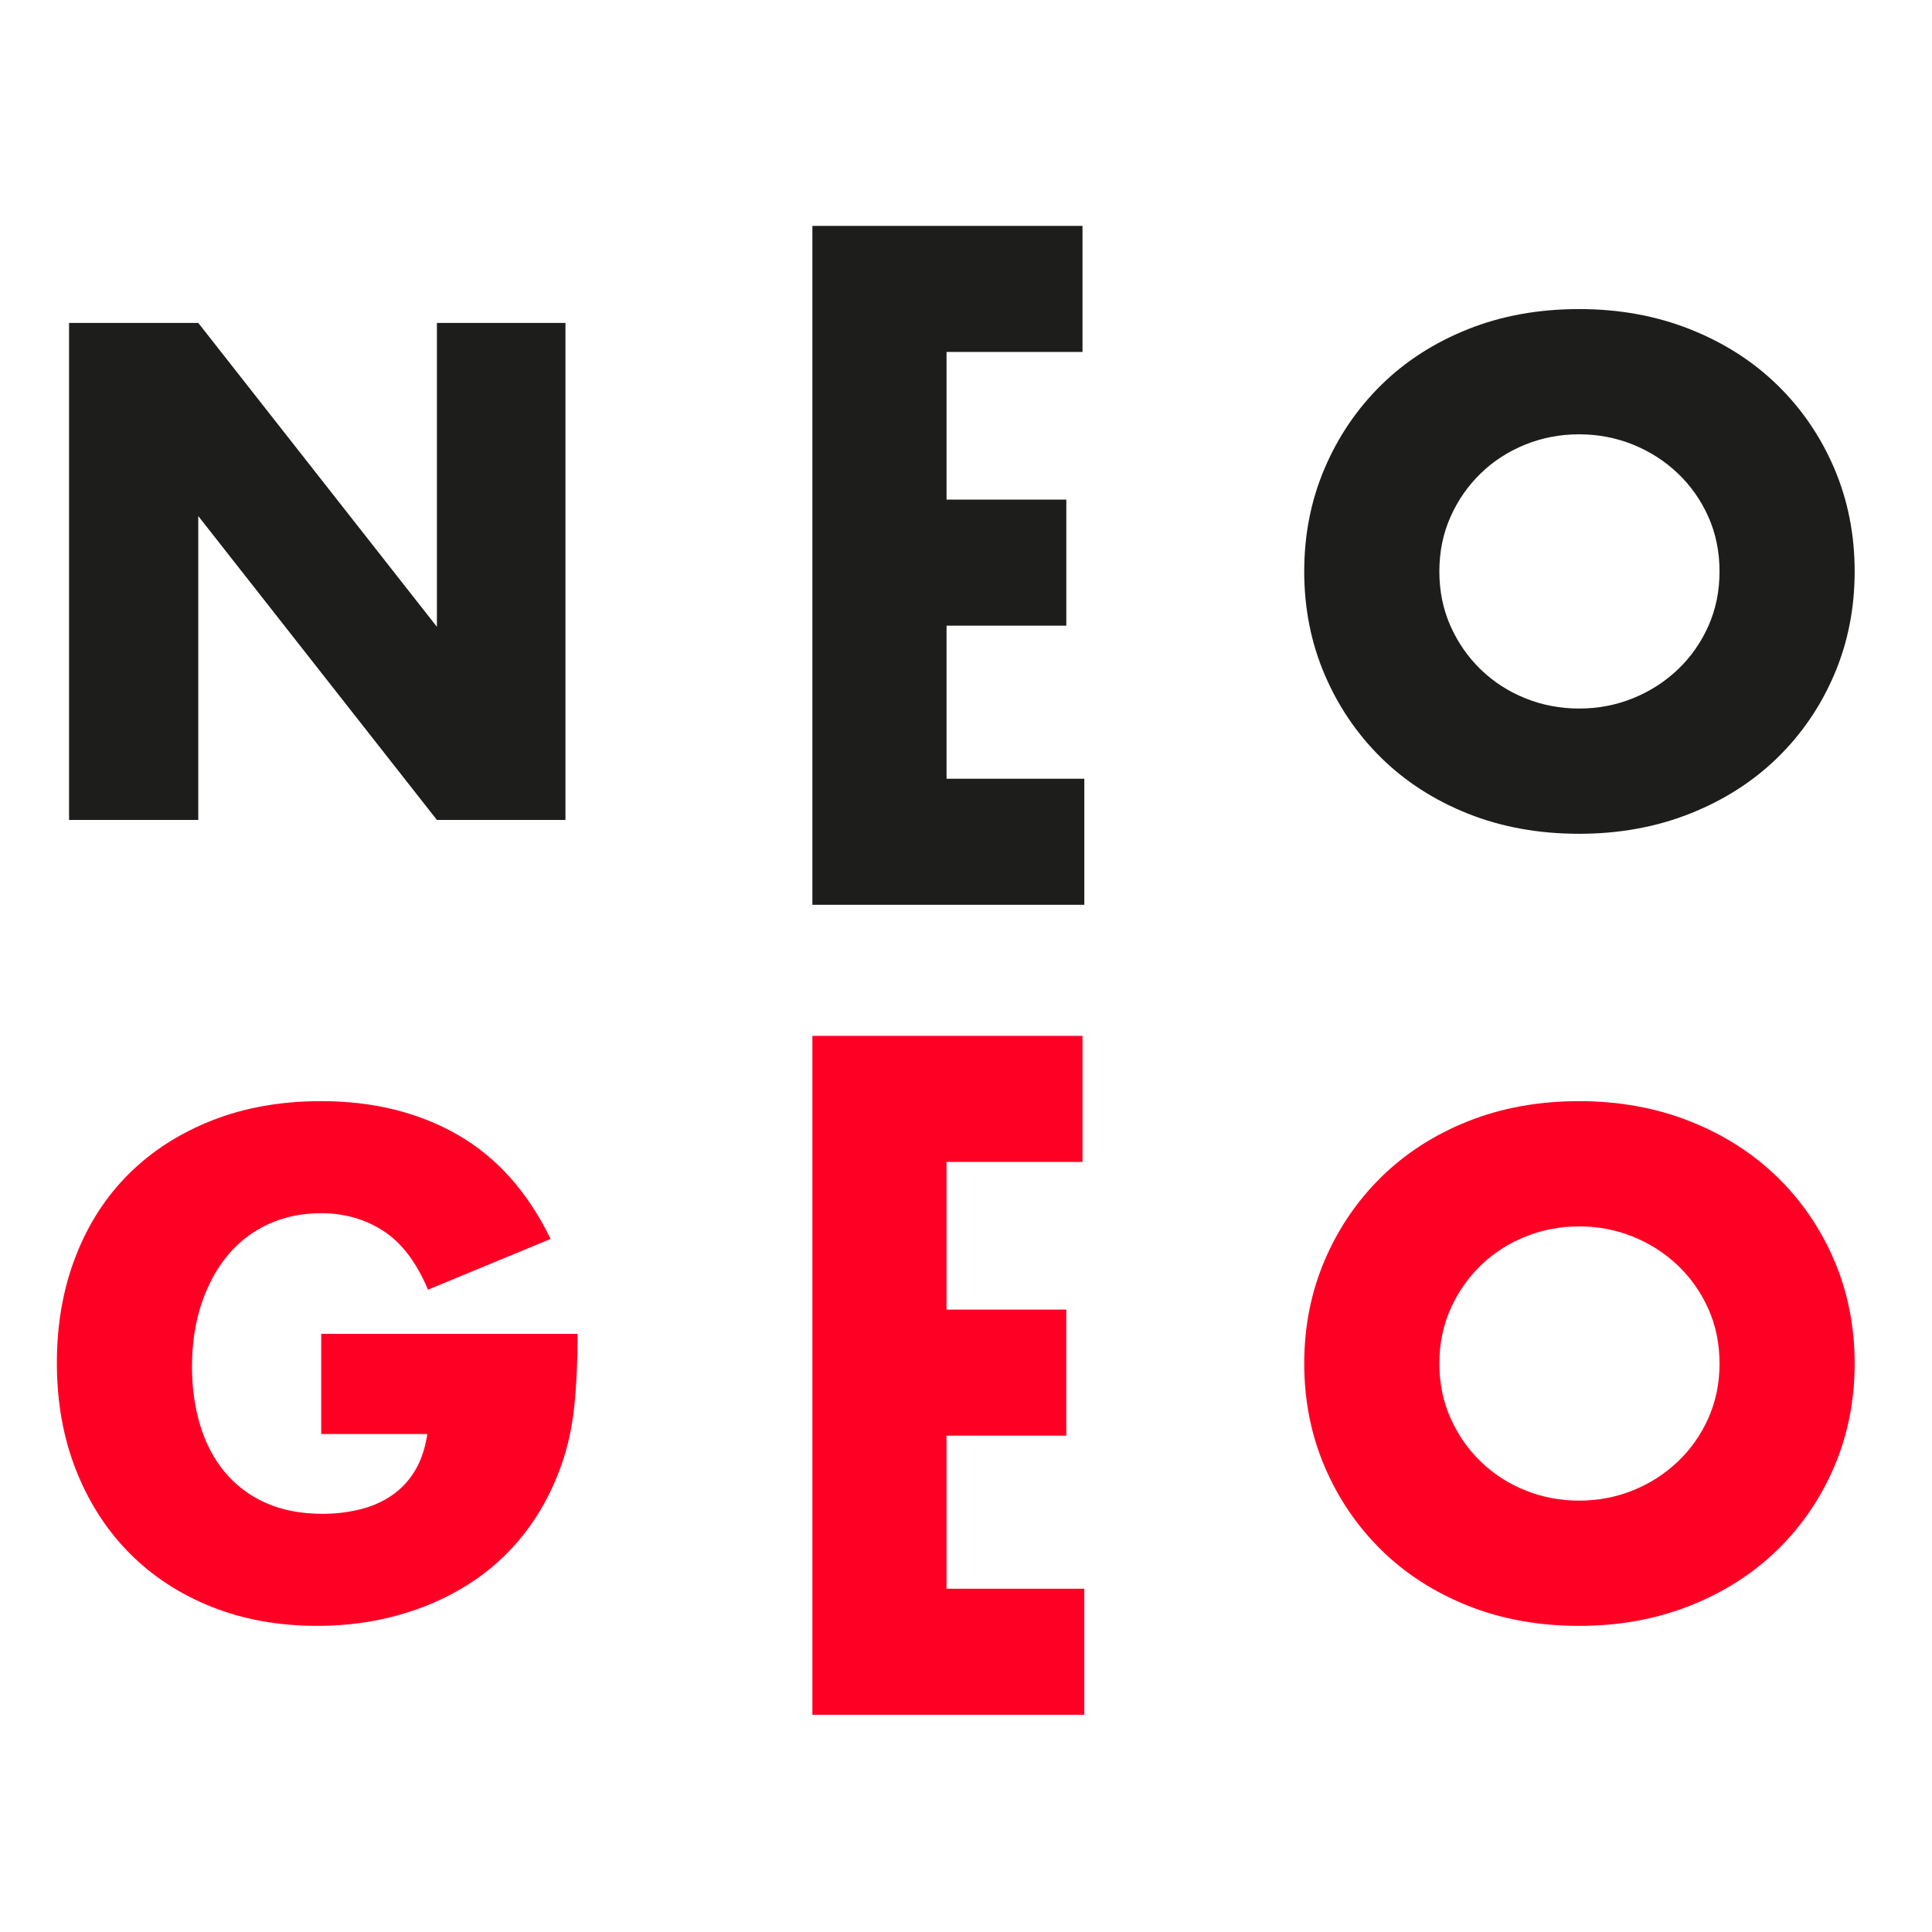
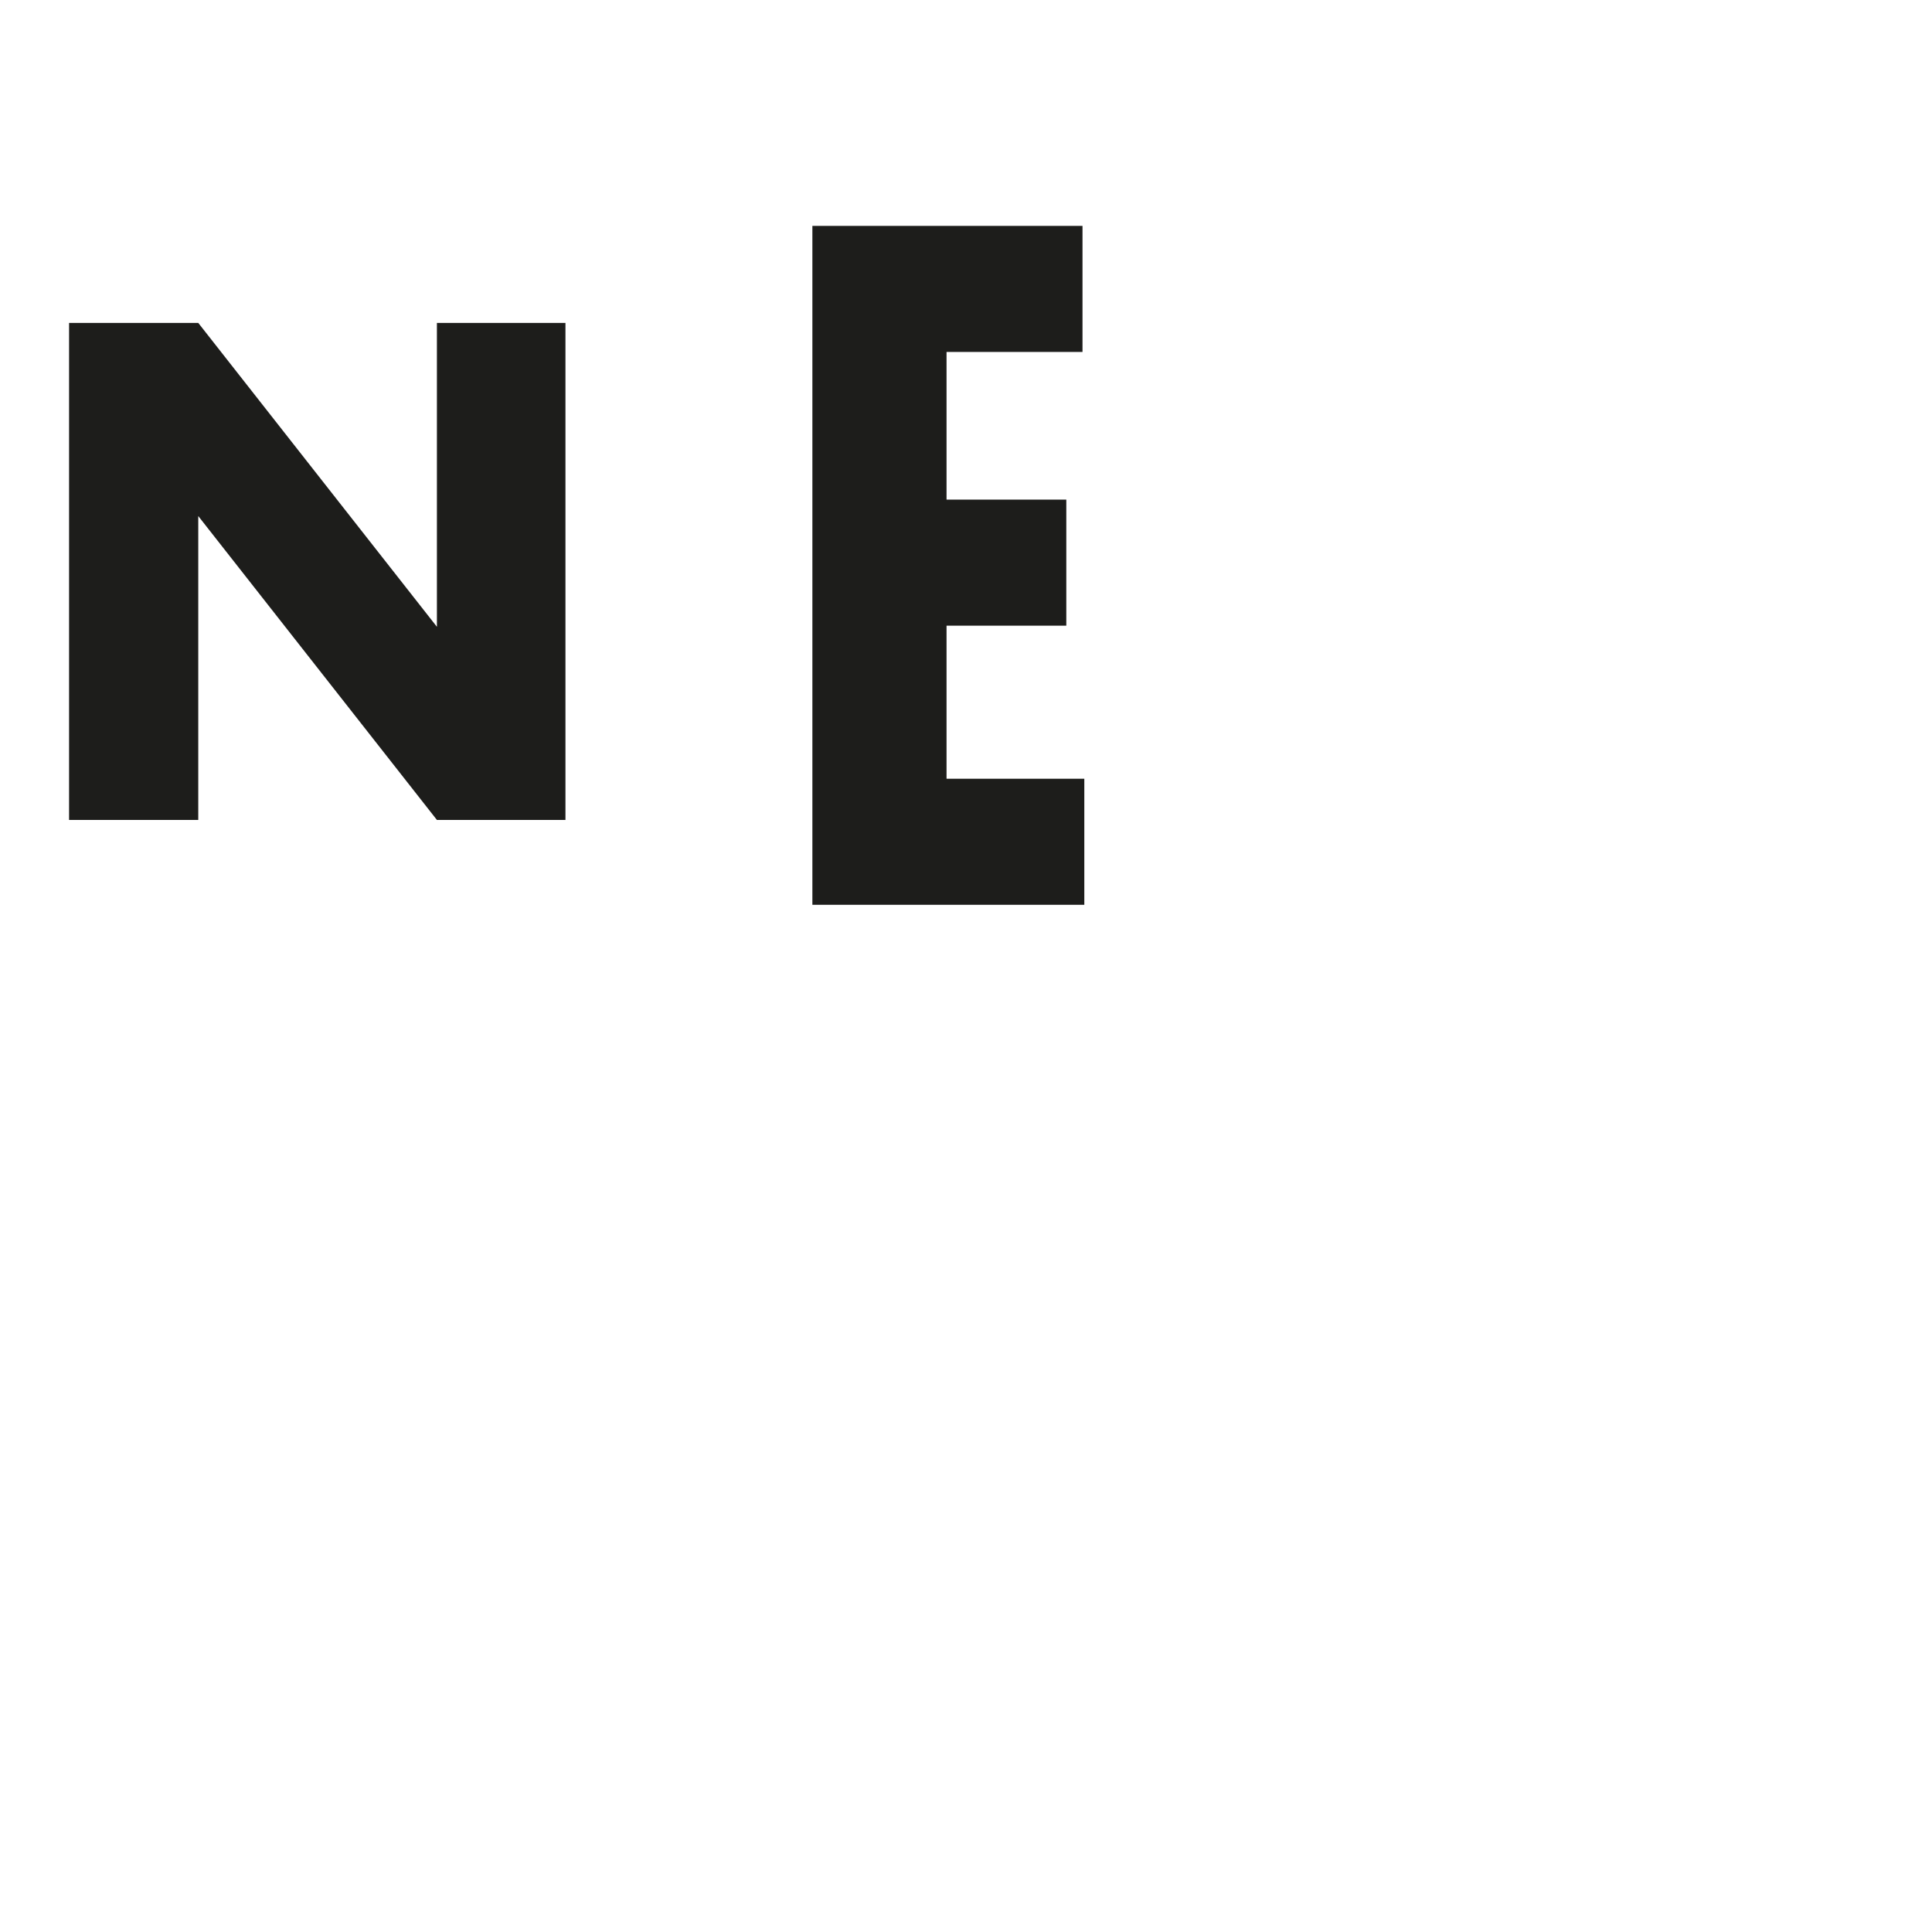
<svg xmlns="http://www.w3.org/2000/svg" width="100%" height="100%" viewBox="0 0 2481 2481" version="1.1" xml:space="preserve" style="fill-rule:evenodd;clip-rule:evenodd;stroke-linejoin:round;stroke-miterlimit:1.414;">
  <path d="M1043.23,290.086l0,871.81l349.205,0l0,-161.876l-176.921,0l0,-196.563l153.796,0l0,-161.876l-153.796,0l0,-189.619l174.593,0l0,-161.876l-346.877,0Z" style="fill:#1d1d1b;fill-rule:nonzero;" />
-   <path d="M1043.23,1330.23l0,871.81l349.205,0l0,-161.876l-176.921,0l0,-196.544l153.796,0l0,-161.876l-153.796,0l0,-189.638l174.593,0l0,-161.876l-346.877,0Z" style="fill:#ff0025;fill-rule:nonzero;" />
  <path d="M88.693,1052.94l0,-638.269l165.916,0l306.457,390.241l0,-390.241l165.069,0l0,638.269l-165.069,0l-306.457,-390.242l0,390.242l-165.916,0Z" style="fill:#1d1d1b;fill-rule:nonzero;" />
-   <path d="M412.486,1712.89l329.292,0c0,33.86 -1.423,64.604 -4.232,92.269c-2.828,27.647 -8.465,53.311 -16.931,77.033c-11.851,33.283 -27.934,62.776 -48.251,88.441c-20.316,25.684 -44.153,47.155 -71.53,64.335c-27.377,17.238 -57.428,30.34 -90.153,39.382c-32.745,9.023 -67.163,13.525 -103.274,13.525c-49.675,0 -94.944,-8.177 -135.865,-24.53c-40.921,-16.372 -76.052,-39.363 -105.391,-68.99c-29.339,-29.628 -52.214,-65.201 -68.567,-106.661c-16.373,-41.479 -24.549,-87.325 -24.549,-137.558c0,-49.674 8.042,-95.251 24.125,-136.711c16.084,-41.479 38.94,-76.898 68.568,-106.237c29.628,-29.359 65.316,-52.195 107.083,-68.587c41.749,-16.353 88.307,-24.549 139.675,-24.549c66.585,0 124.995,14.41 175.227,43.192c50.233,28.781 90,73.357 119.358,133.748l-157.451,65.182c-14.679,-34.996 -33.725,-60.103 -57.139,-75.34c-23.433,-15.237 -50.079,-22.875 -79.995,-22.875c-24.838,0 -47.405,4.656 -67.74,13.987c-20.297,9.292 -37.651,22.586 -52.042,39.767c-14.39,17.238 -25.703,37.977 -33.86,62.237c-8.177,24.261 -12.274,51.368 -12.274,81.246c0,27.088 3.52,52.214 10.581,75.34c7.041,23.144 17.642,43.172 31.744,60.102c14.102,16.93 31.61,30.07 52.484,39.363c20.874,9.33 45.134,13.986 72.8,13.986c16.353,0 32.167,-1.828 47.404,-5.502c15.237,-3.675 28.916,-9.581 41.056,-17.777c12.12,-8.176 22.144,-18.758 30.051,-31.763c7.888,-12.948 13.256,-28.782 16.084,-47.405l-136.288,0l0,-128.65Z" style="fill:#ff0025;fill-rule:nonzero;" />
-   <path d="M1848.37,733.806c0,25.395 4.809,48.828 14.39,70.26c9.581,21.452 22.587,40.075 38.959,55.87c16.353,15.795 35.399,28.089 57.12,36.823c21.721,8.754 44.711,13.121 68.991,13.121c24.279,0 47.27,-4.367 68.99,-13.121c21.721,-8.734 40.921,-21.028 57.563,-36.823c16.642,-15.795 29.763,-34.418 39.382,-55.87c9.581,-21.432 14.391,-44.865 14.391,-70.26c0,-25.395 -4.81,-48.809 -14.391,-70.26c-9.619,-21.452 -22.74,-40.056 -39.382,-55.87c-16.642,-15.795 -35.842,-28.07 -57.563,-36.823c-21.72,-8.735 -44.711,-13.121 -68.99,-13.121c-24.28,0 -47.27,4.386 -68.991,13.121c-21.721,8.753 -40.767,21.028 -57.12,36.823c-16.372,15.814 -29.378,34.418 -38.959,55.87c-9.581,21.451 -14.39,44.865 -14.39,70.26m-173.535,0c0,-47.405 8.773,-91.558 26.242,-132.479c17.507,-40.921 41.787,-76.609 72.819,-107.083c31.032,-30.475 68.125,-54.312 111.297,-71.531c43.172,-17.199 90.711,-25.818 142.637,-25.818c51.368,0 98.753,8.619 142.233,25.818c43.441,17.219 80.822,41.056 112.162,71.531c31.302,30.474 55.716,66.162 73.224,107.083c17.488,40.921 26.241,85.074 26.241,132.479c0,47.405 -8.753,91.558 -26.241,132.479c-17.508,40.921 -41.922,76.609 -73.224,107.084c-31.34,30.474 -68.721,54.311 -112.162,71.53c-43.48,17.199 -90.865,25.818 -142.233,25.818c-51.926,0 -99.465,-8.619 -142.637,-25.818c-43.172,-17.219 -80.265,-41.056 -111.297,-71.53c-31.032,-30.475 -55.312,-66.163 -72.819,-107.084c-17.469,-40.921 -26.242,-85.074 -26.242,-132.479" style="fill:#1d1d1b;fill-rule:nonzero;" />
-   <path d="M1848.37,1750.97c0,25.395 4.809,48.828 14.39,70.261c9.581,21.47 22.587,40.074 38.959,55.869c16.353,15.815 35.399,28.089 57.12,36.823c21.721,8.754 44.711,13.121 68.991,13.121c24.279,0 47.27,-4.367 68.99,-13.121c21.721,-8.734 40.921,-21.008 57.563,-36.823c16.642,-15.795 29.763,-34.399 39.382,-55.869c9.581,-21.433 14.391,-44.866 14.391,-70.261c0,-25.395 -4.81,-48.809 -14.391,-70.26c-9.619,-21.452 -22.74,-40.056 -39.382,-55.87c-16.642,-15.795 -35.842,-28.069 -57.563,-36.823c-21.72,-8.735 -44.711,-13.121 -68.99,-13.121c-24.28,0 -47.27,4.386 -68.991,13.121c-21.721,8.754 -40.767,21.028 -57.12,36.823c-16.372,15.814 -29.378,34.418 -38.959,55.87c-9.581,21.451 -14.39,44.865 -14.39,70.26m-173.535,0c0,-47.404 8.773,-91.558 26.242,-132.479c17.507,-40.921 41.787,-76.609 72.819,-107.083c31.032,-30.475 68.125,-54.312 111.297,-71.53c43.172,-17.2 90.711,-25.819 142.637,-25.819c51.368,0 98.753,8.619 142.233,25.819c43.441,17.218 80.822,41.055 112.162,71.53c31.302,30.474 55.716,66.162 73.224,107.083c17.488,40.921 26.241,85.075 26.241,132.479c0,47.405 -8.753,91.577 -26.241,132.479c-17.508,40.94 -41.922,76.609 -73.224,107.084c-31.34,30.474 -68.721,54.311 -112.162,71.53c-43.48,17.199 -90.865,25.818 -142.233,25.818c-51.926,0 -99.465,-8.619 -142.637,-25.818c-43.172,-17.219 -80.265,-41.056 -111.297,-71.53c-31.032,-30.475 -55.312,-66.144 -72.819,-107.084c-17.469,-40.902 -26.242,-85.074 -26.242,-132.479" style="fill:#ff0025;fill-rule:nonzero;" />
</svg>